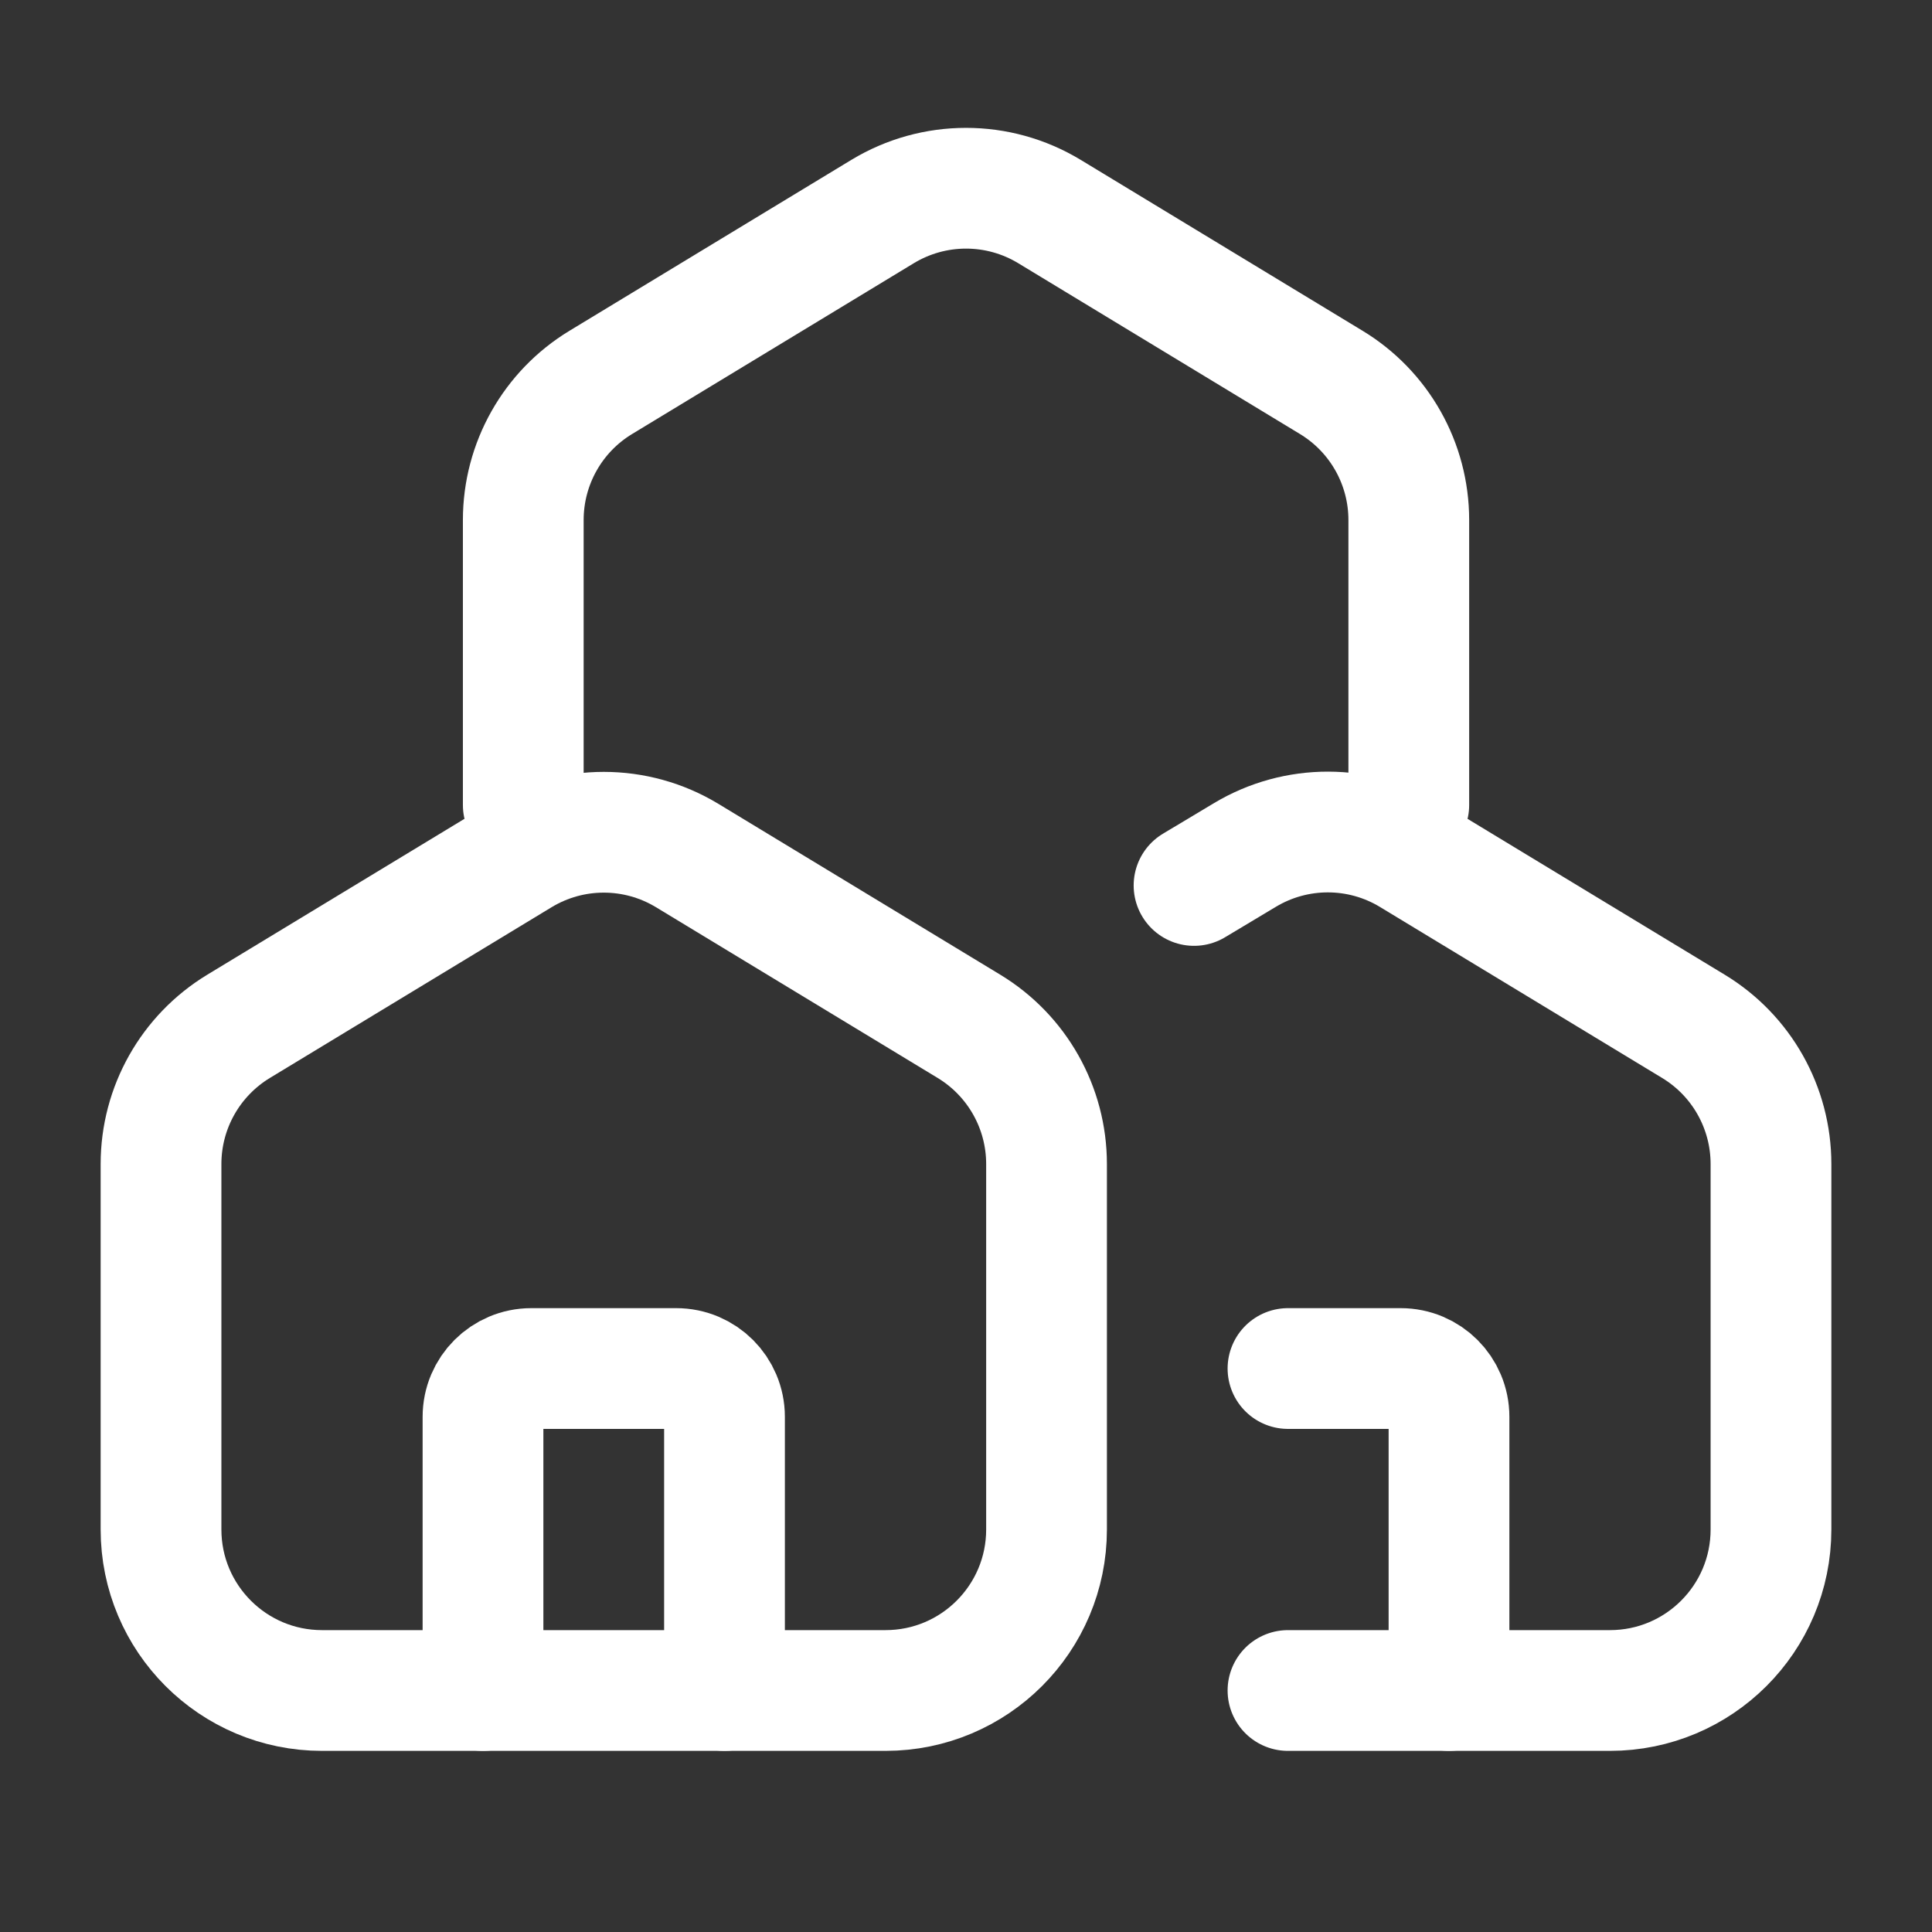
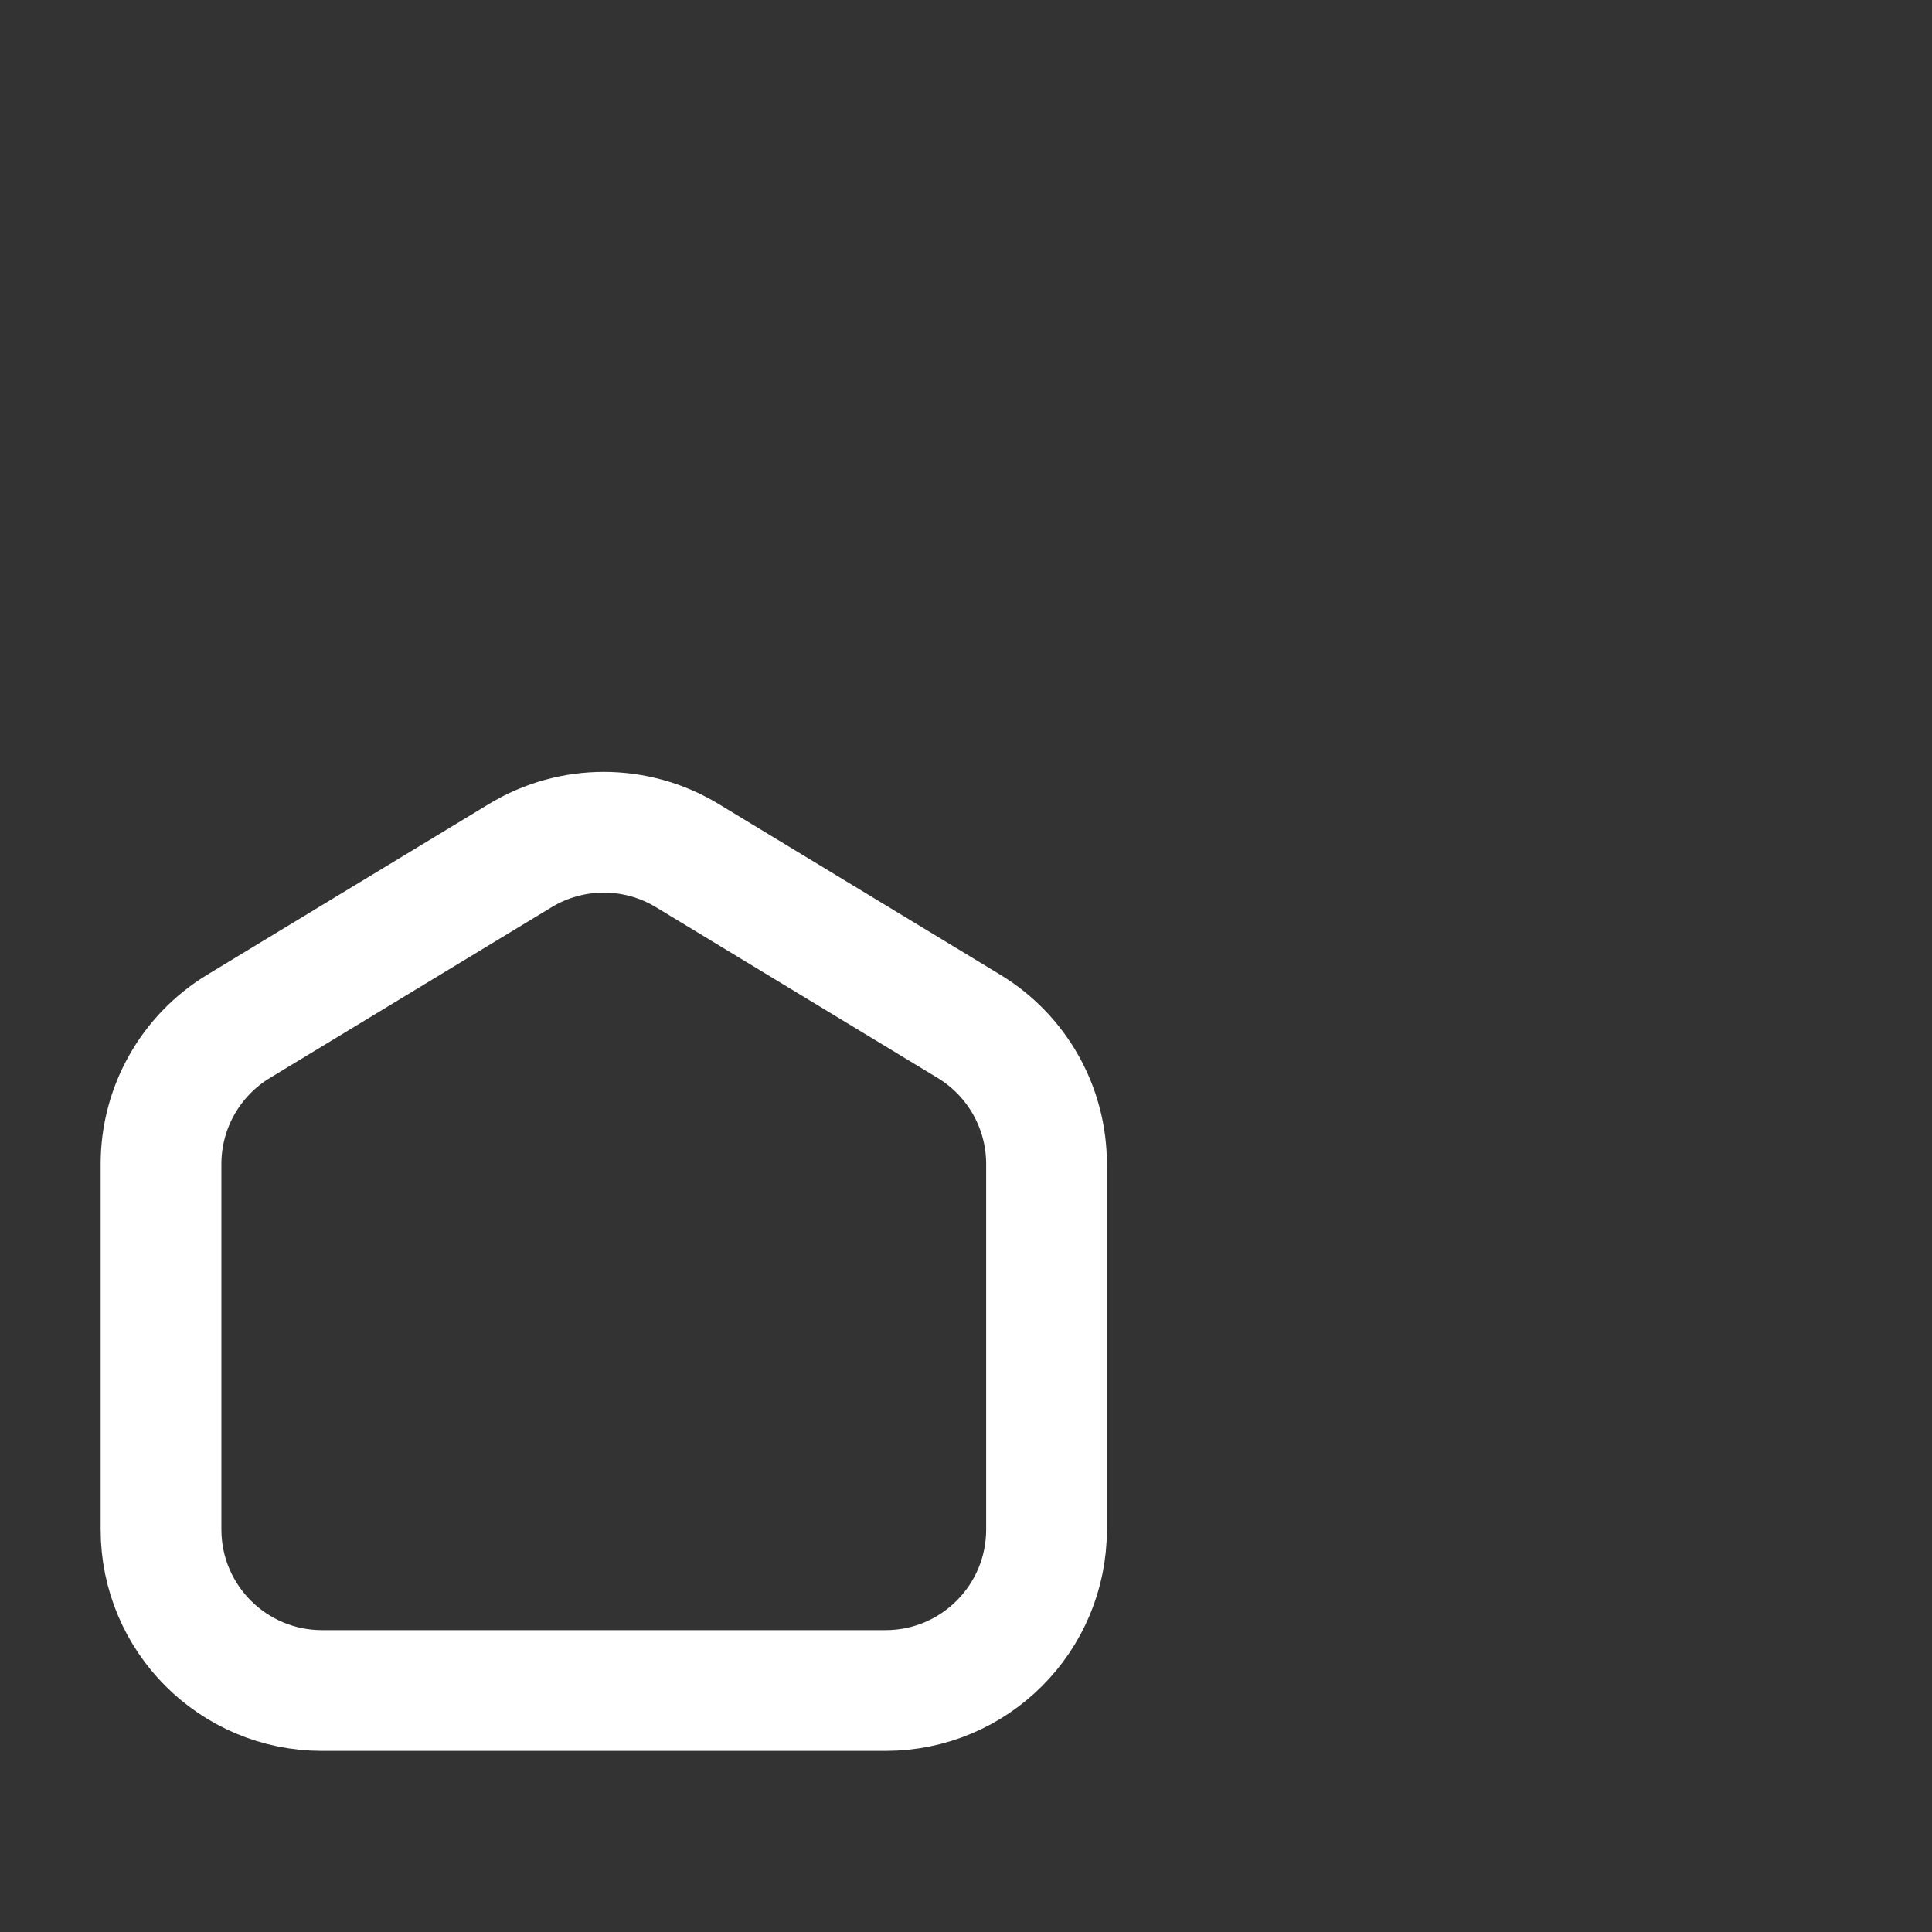
<svg xmlns="http://www.w3.org/2000/svg" width="32" height="32" viewBox="0 0 32 32" fill="none">
  <rect x="0" y="0" width="32" height="32" fill="#333333" stroke="none" />
  <g id="Iconos">
    <path id="Vector" d="M14.667 28H5.334C3.861 28 2.667 26.806 2.667 25.333V19.28C2.667 18.347 3.154 17.483 3.952 16.999L8.618 14.171C9.468 13.656 10.533 13.656 11.383 14.171L16.049 16.999C16.847 17.483 17.334 18.347 17.334 19.28V25.333C17.334 26.806 16.14 28 14.667 28Z" stroke="white" stroke-width="2" stroke-linecap="round" stroke-linejoin="round" />
-     <path id="Vector_2" d="M8.667 13.333V8.613C8.667 7.681 9.154 6.816 9.952 6.333L14.618 3.504C15.468 2.989 16.533 2.989 17.383 3.504L22.049 6.333C22.847 6.816 23.334 7.681 23.334 8.613V13.333" stroke="white" stroke-width="2" stroke-linecap="round" stroke-linejoin="round" />
-     <path id="Vector_3" d="M21.333 28H26.666C28.139 28 29.333 26.806 29.333 25.333V19.28C29.333 18.347 28.846 17.482 28.048 16.999L23.375 14.167C22.529 13.654 21.469 13.652 20.62 14.161L19.777 14.666" stroke="white" stroke-width="2" stroke-linecap="round" stroke-linejoin="round" />
-     <path id="Vector_4" d="M12 28V23.467C12 23.025 11.642 22.667 11.2 22.667H8.8C8.358 22.667 8 23.025 8 23.467V28" stroke="white" stroke-width="2" stroke-linecap="round" stroke-linejoin="round" />
-     <path id="Vector_5" d="M24 28V23.467C24 23.025 23.642 22.667 23.2 22.667H21.333" stroke="white" stroke-width="2" stroke-linecap="round" stroke-linejoin="round" />
  </g>
</svg>